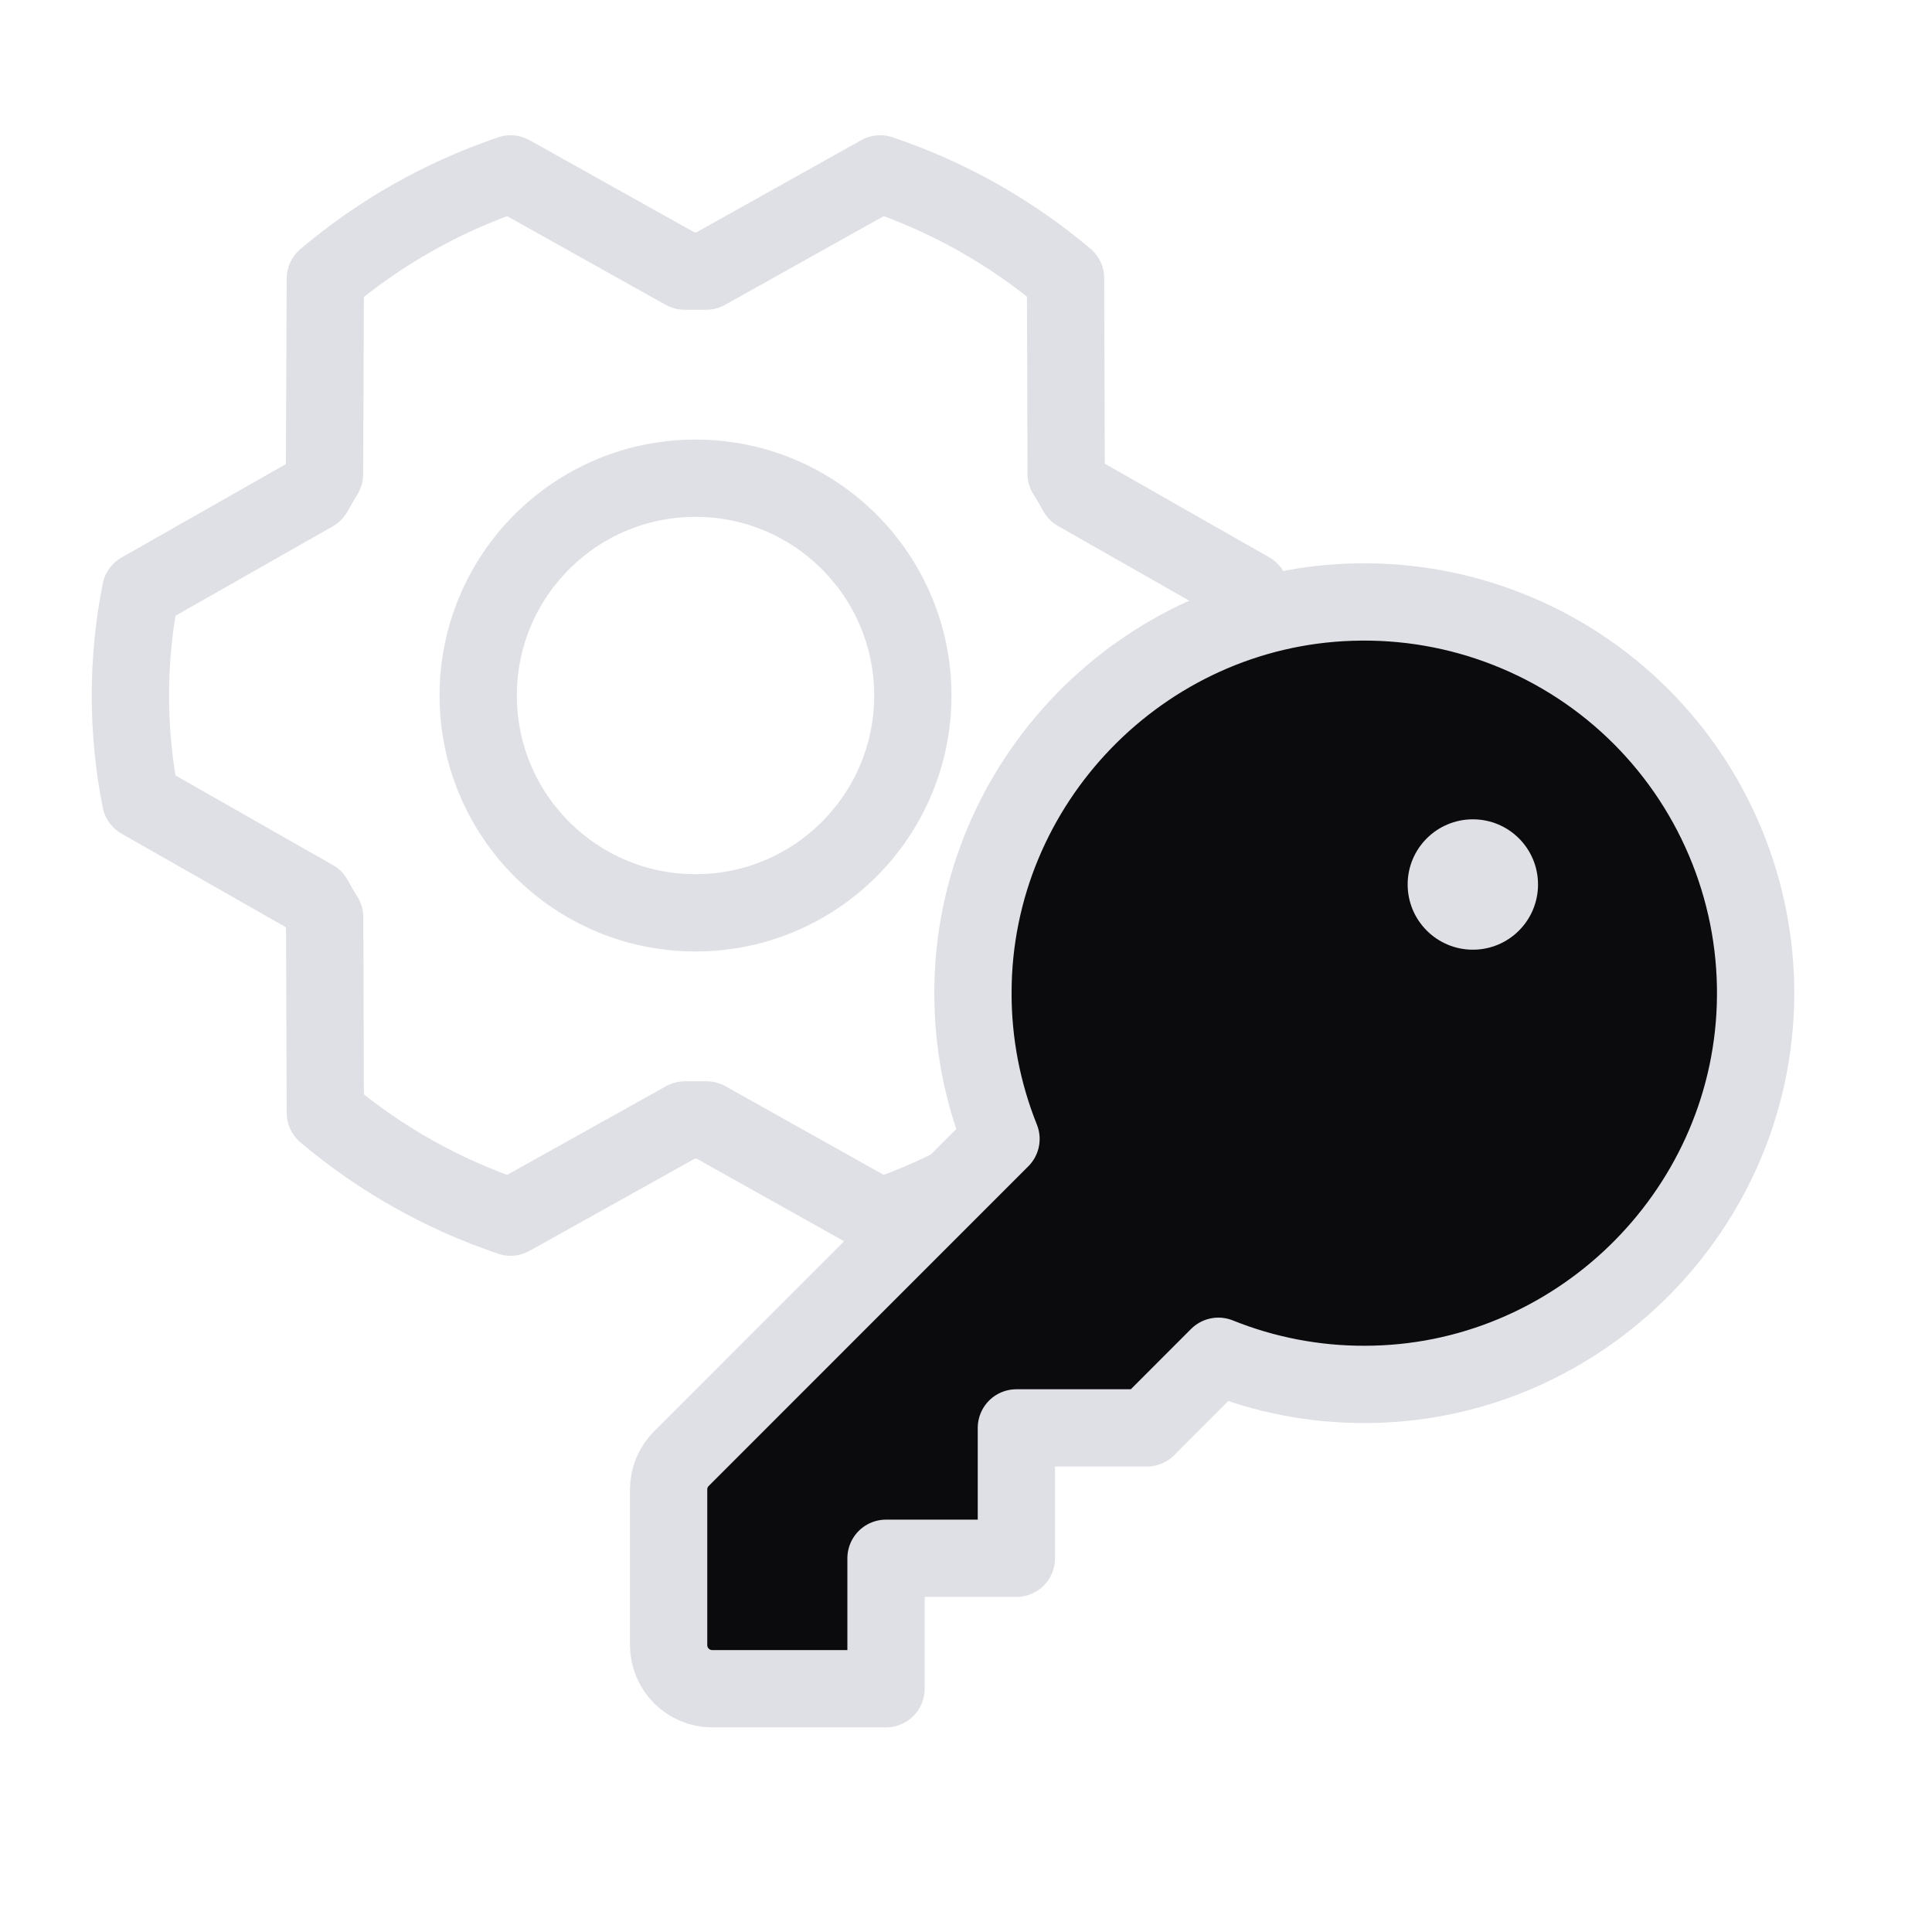
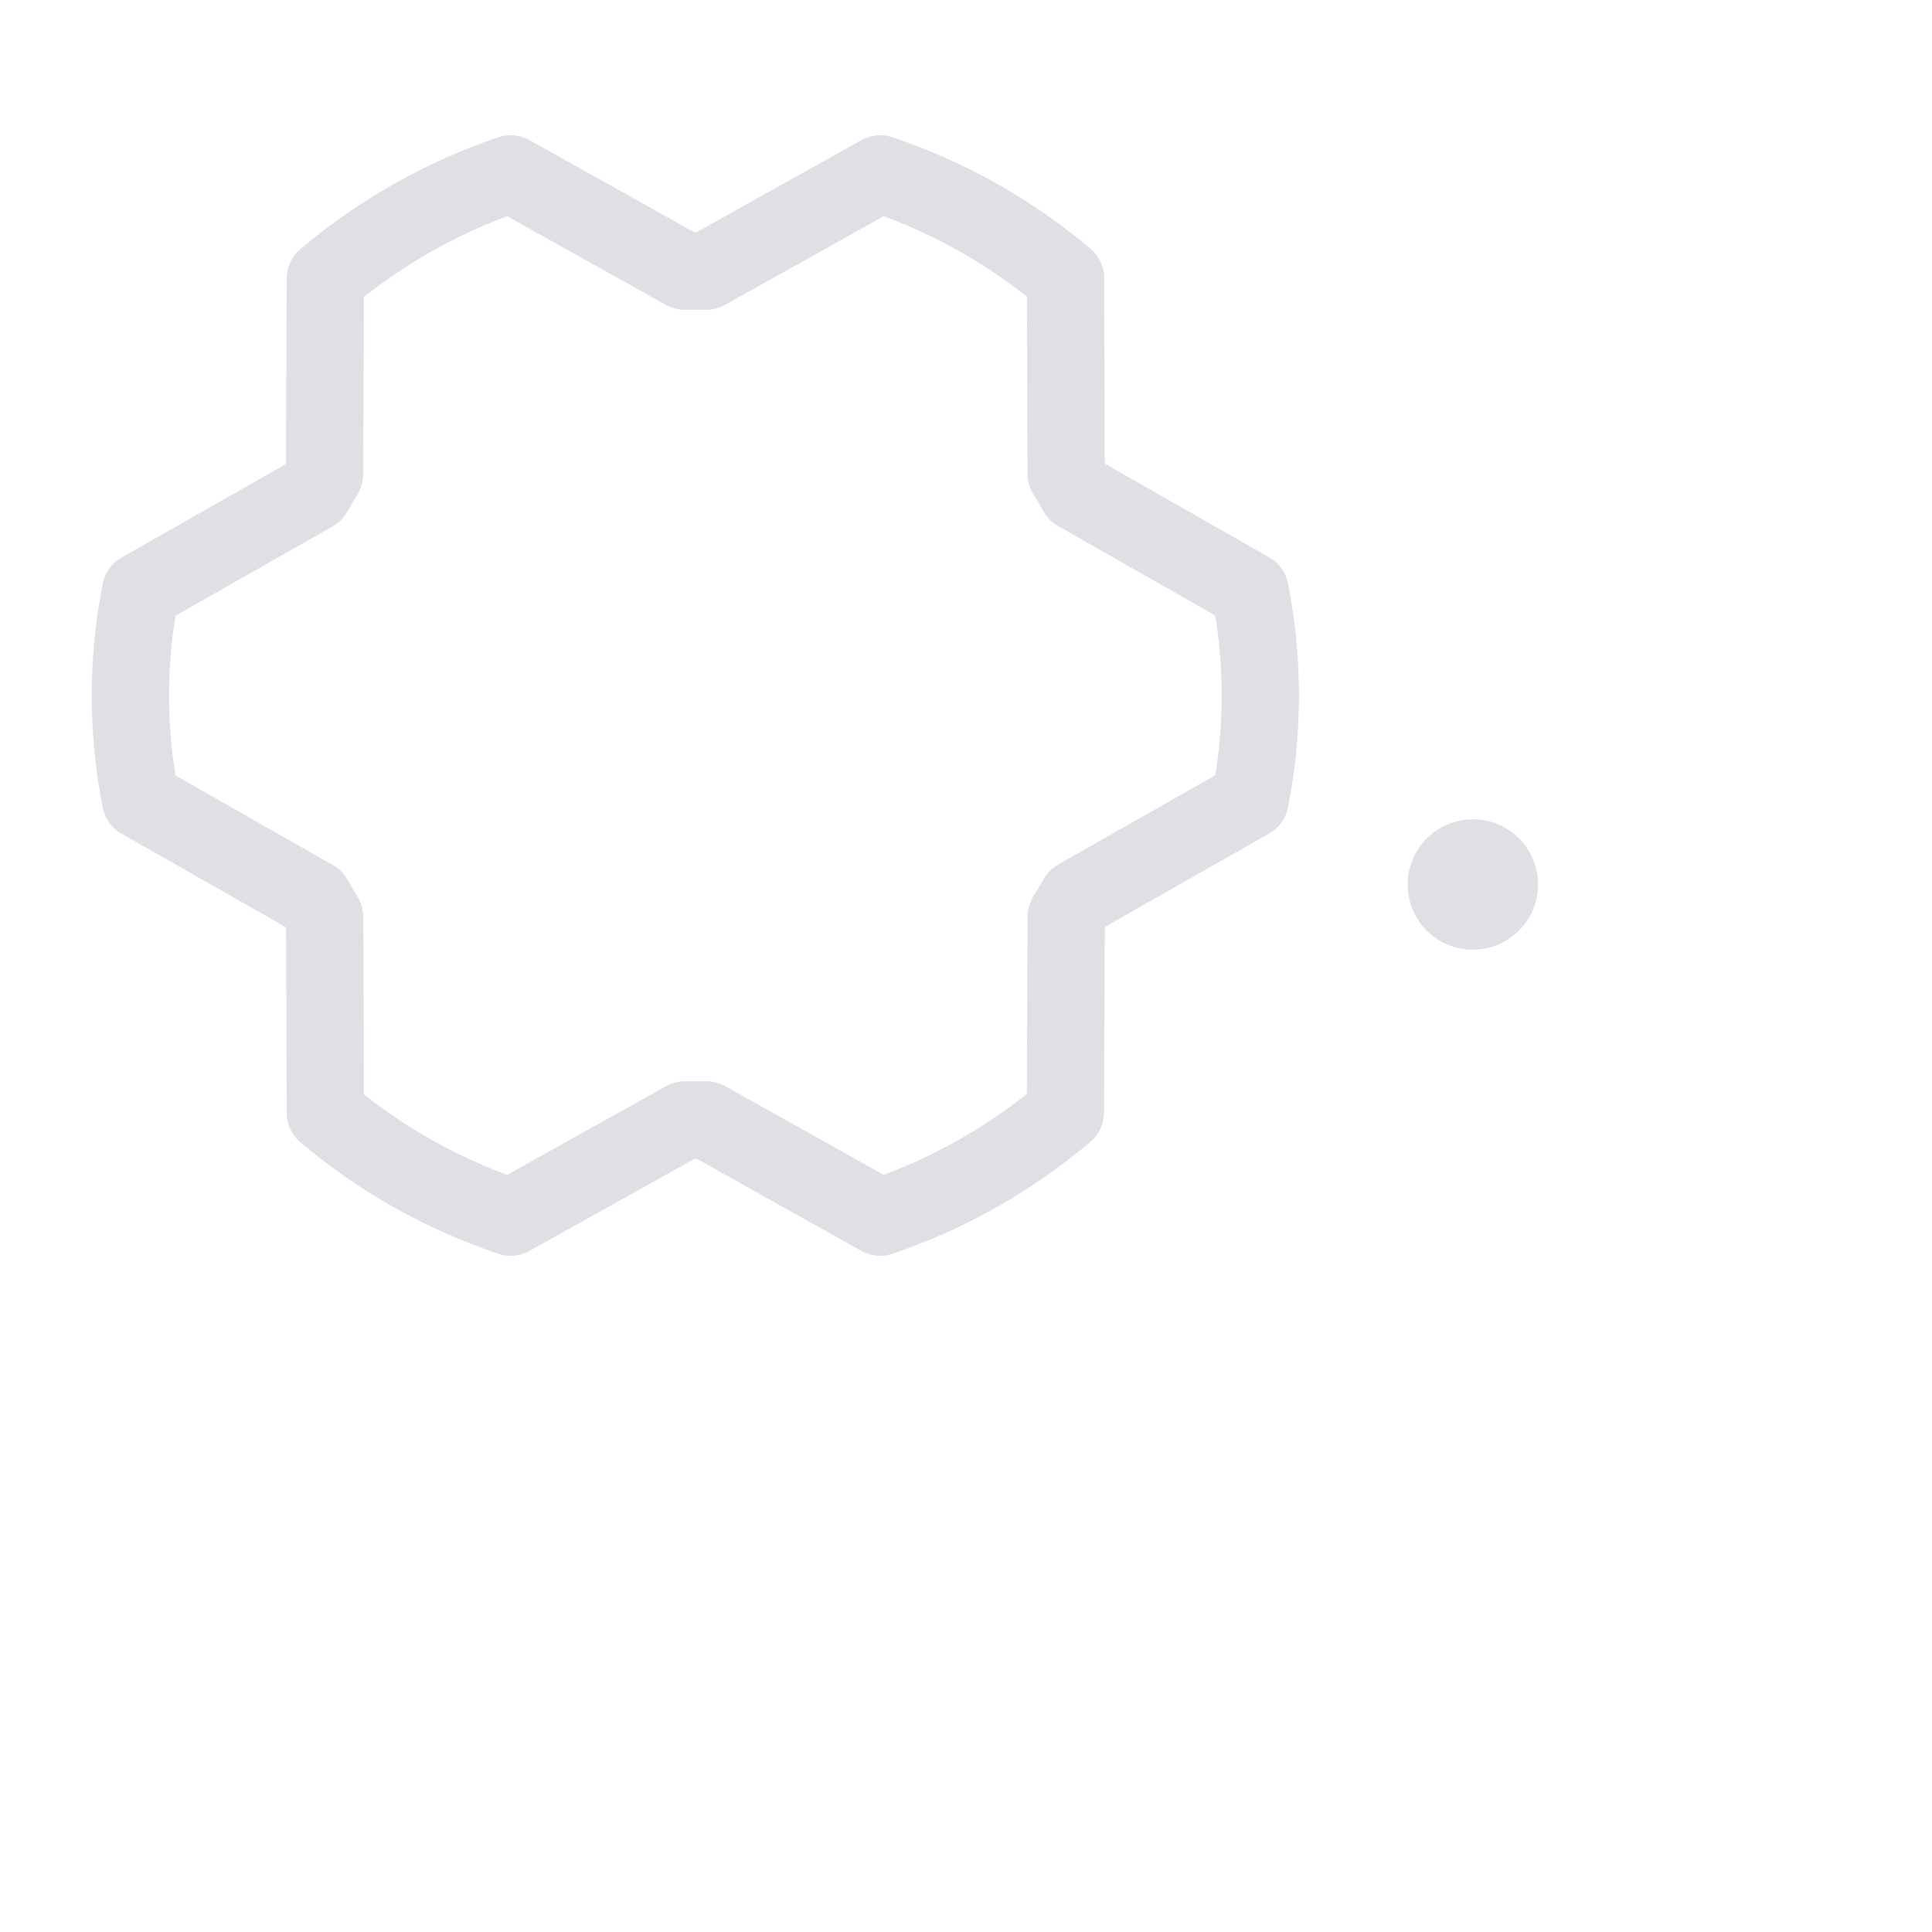
<svg xmlns="http://www.w3.org/2000/svg" width="25" height="25" viewBox="0 0 25 25" fill="none">
-   <path d="M9 11.812C10.553 11.812 11.812 10.553 11.812 9C11.812 7.447 10.553 6.188 9 6.188C7.447 6.188 6.188 7.447 6.188 9C6.188 10.553 7.447 11.812 9 11.812Z" stroke="#DFE0E5" stroke-linecap="round" stroke-linejoin="round" />
  <path d="M9.143 14.492C9.049 14.492 8.954 14.492 8.862 14.492L6.608 15.75C5.731 15.455 4.917 14.997 4.21 14.4L4.201 11.869C4.151 11.79 4.104 11.71 4.061 11.629L1.82 10.353C1.643 9.46 1.643 8.541 1.82 7.649L4.059 6.376C4.104 6.295 4.151 6.215 4.199 6.136L4.21 3.605C4.917 3.006 5.731 2.547 6.608 2.25L8.858 3.508C8.952 3.508 9.047 3.508 9.139 3.508L11.389 2.25C12.267 2.545 13.08 3.003 13.788 3.6L13.796 6.131C13.846 6.21 13.893 6.289 13.937 6.371L16.176 7.646C16.353 8.539 16.353 9.458 16.176 10.351L13.938 11.623C13.892 11.704 13.845 11.784 13.797 11.863L13.786 14.394C13.079 14.993 12.266 15.453 11.389 15.75L9.143 14.492Z" stroke="#DFE0E5" stroke-linecap="round" stroke-linejoin="round" />
  <g clip-path="url(#clip0_3926_15819)">
-     <path d="M12.953 14.738C12.712 14.136 12.588 13.494 12.59 12.845C12.59 10.133 14.775 7.878 17.486 7.792C18.179 7.769 18.869 7.888 19.514 8.143C20.158 8.397 20.744 8.781 21.234 9.271C21.724 9.761 22.108 10.346 22.363 10.991C22.618 11.635 22.738 12.325 22.715 13.018C22.625 15.729 20.371 17.914 17.659 17.914C17.01 17.916 16.367 17.792 15.766 17.55L14.84 18.477H13.152V20.164H11.465V21.852H9.215C9.066 21.852 8.923 21.792 8.817 21.687C8.712 21.581 8.652 21.438 8.652 21.289V19.272C8.652 19.123 8.712 18.98 8.817 18.875L12.953 14.738Z" fill="#0B0B0D" stroke="#DFE0E5" stroke-linecap="round" stroke-linejoin="round" />
    <path d="M19.059 12.289C19.525 12.289 19.902 11.911 19.902 11.445C19.902 10.979 19.525 10.602 19.059 10.602C18.593 10.602 18.215 10.979 18.215 11.445C18.215 11.911 18.593 12.289 19.059 12.289Z" fill="#DFE0E5" />
  </g>
  <defs>
    <clipPath id="clip0_3926_15819">
      <rect width="18" height="18" fill="white" transform="translate(6.402 6.102)" />
    </clipPath>
  </defs>
</svg>